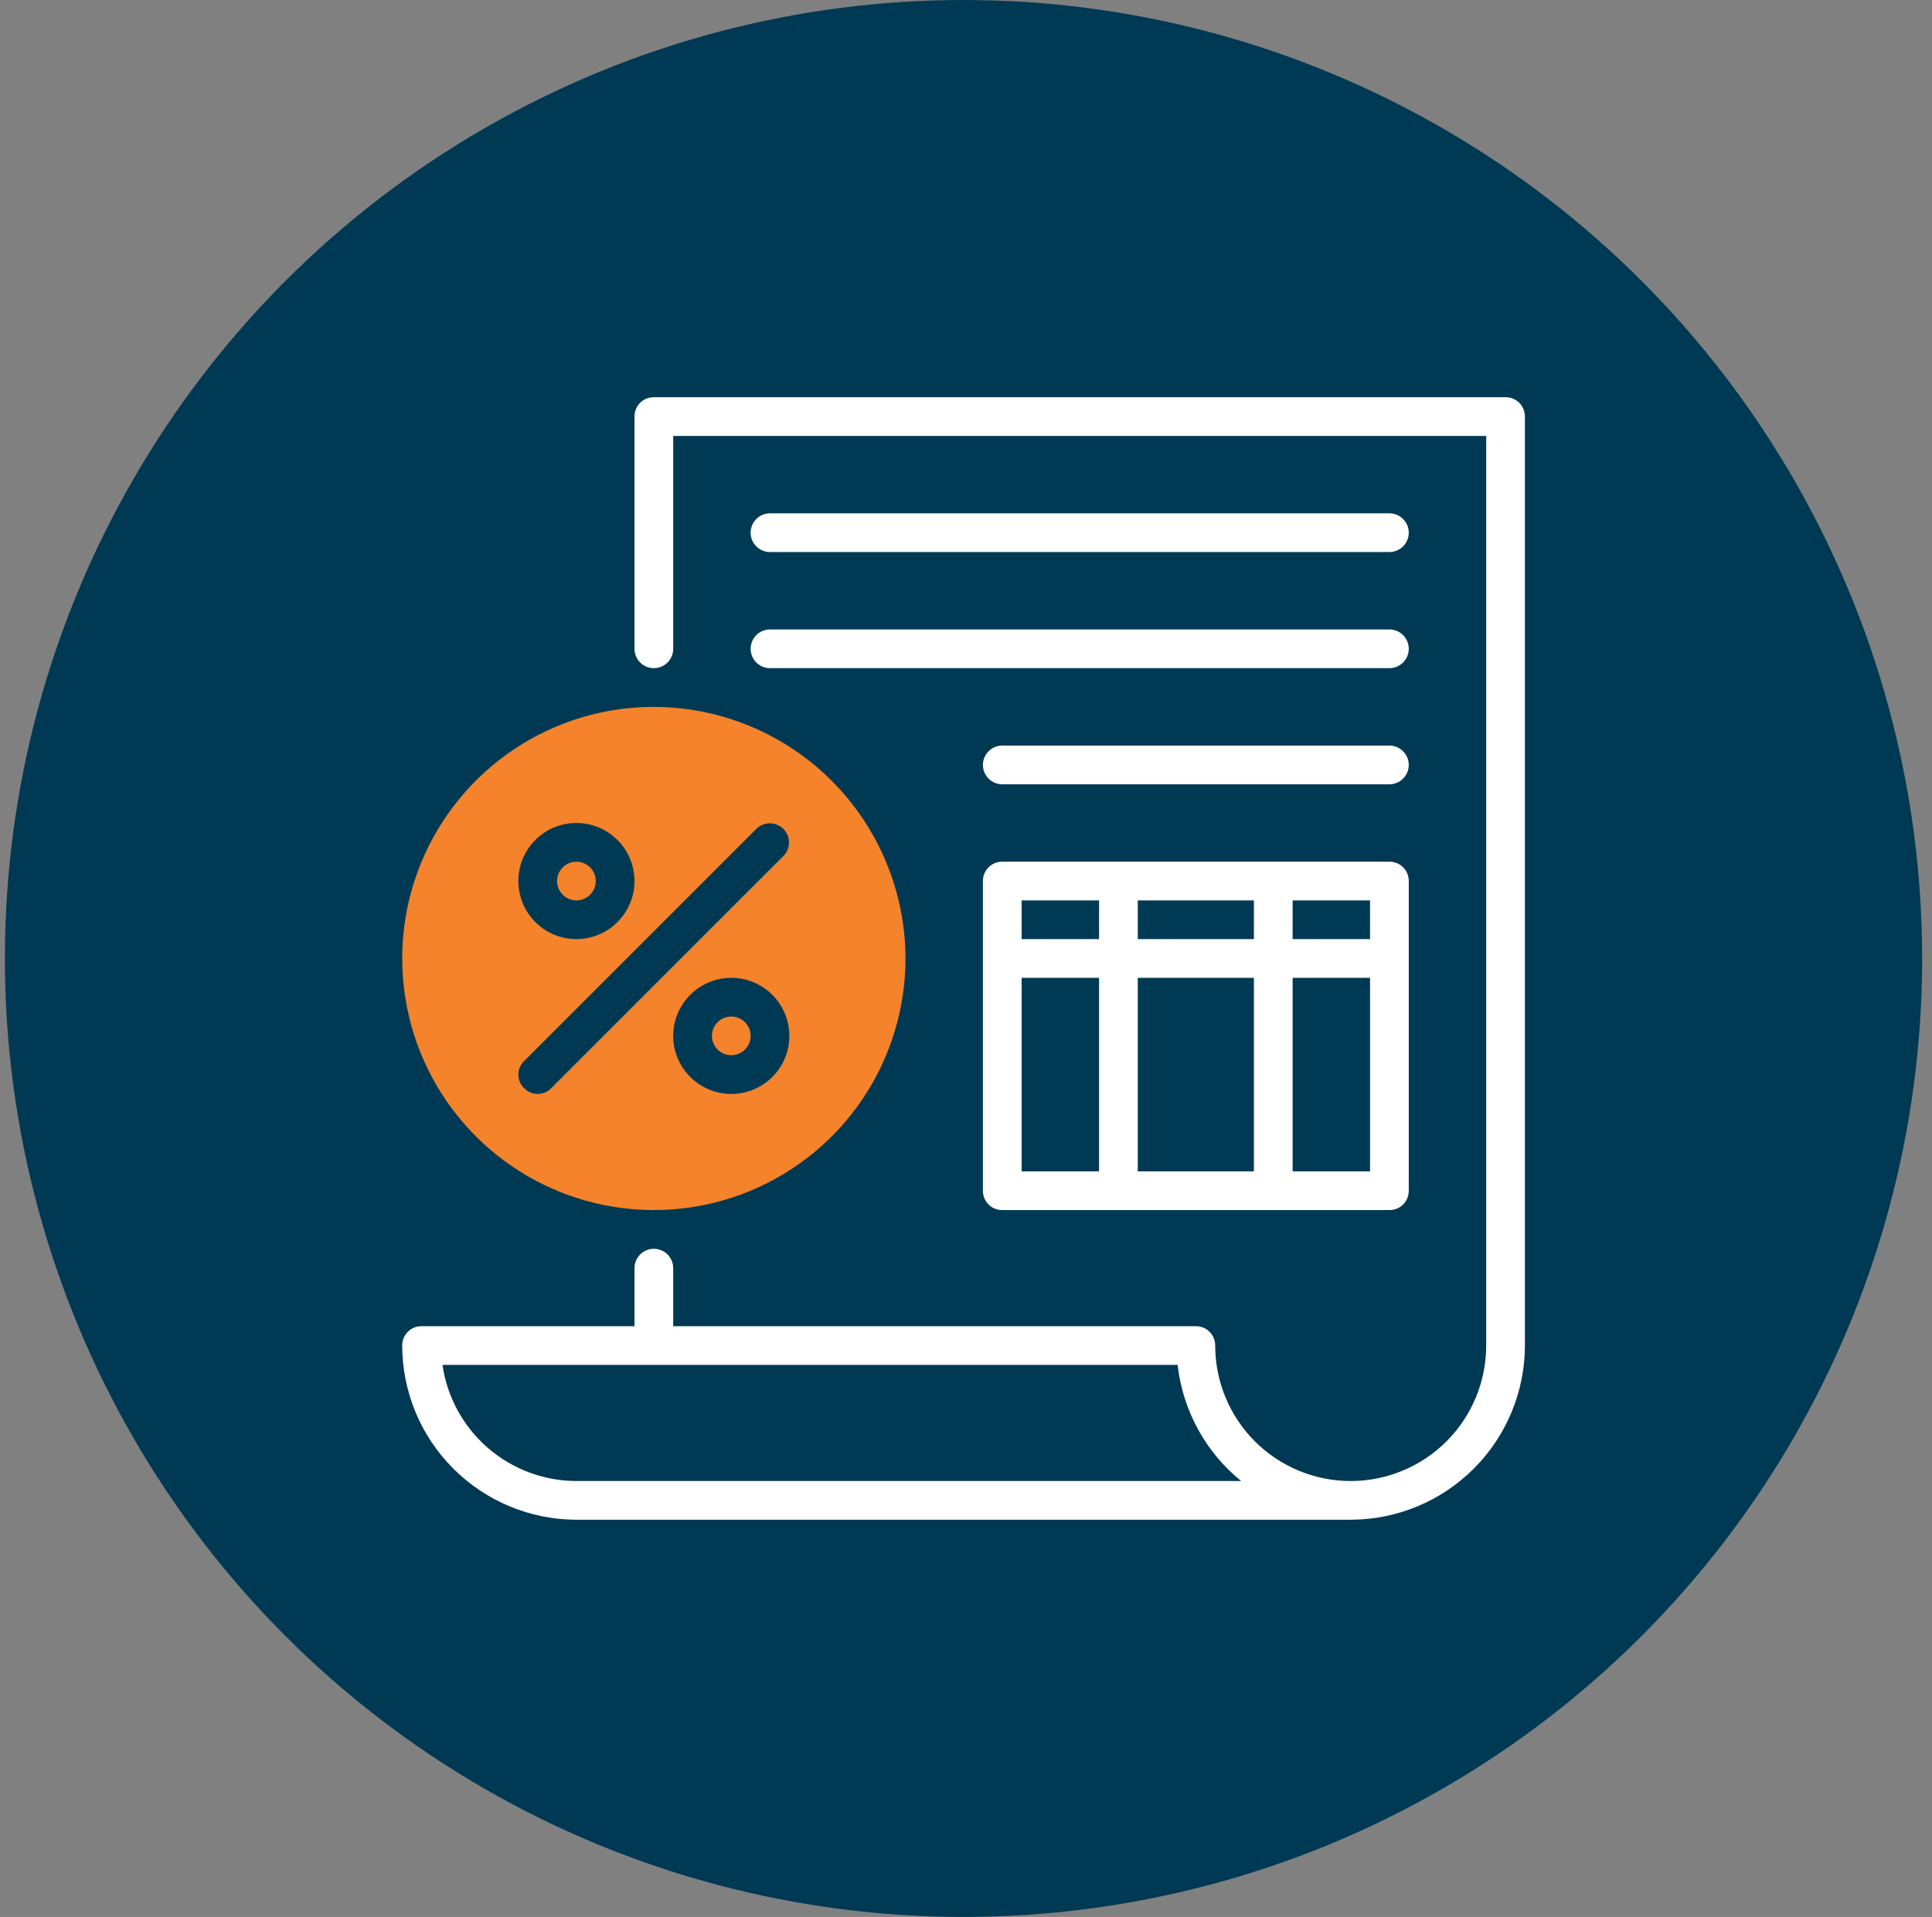
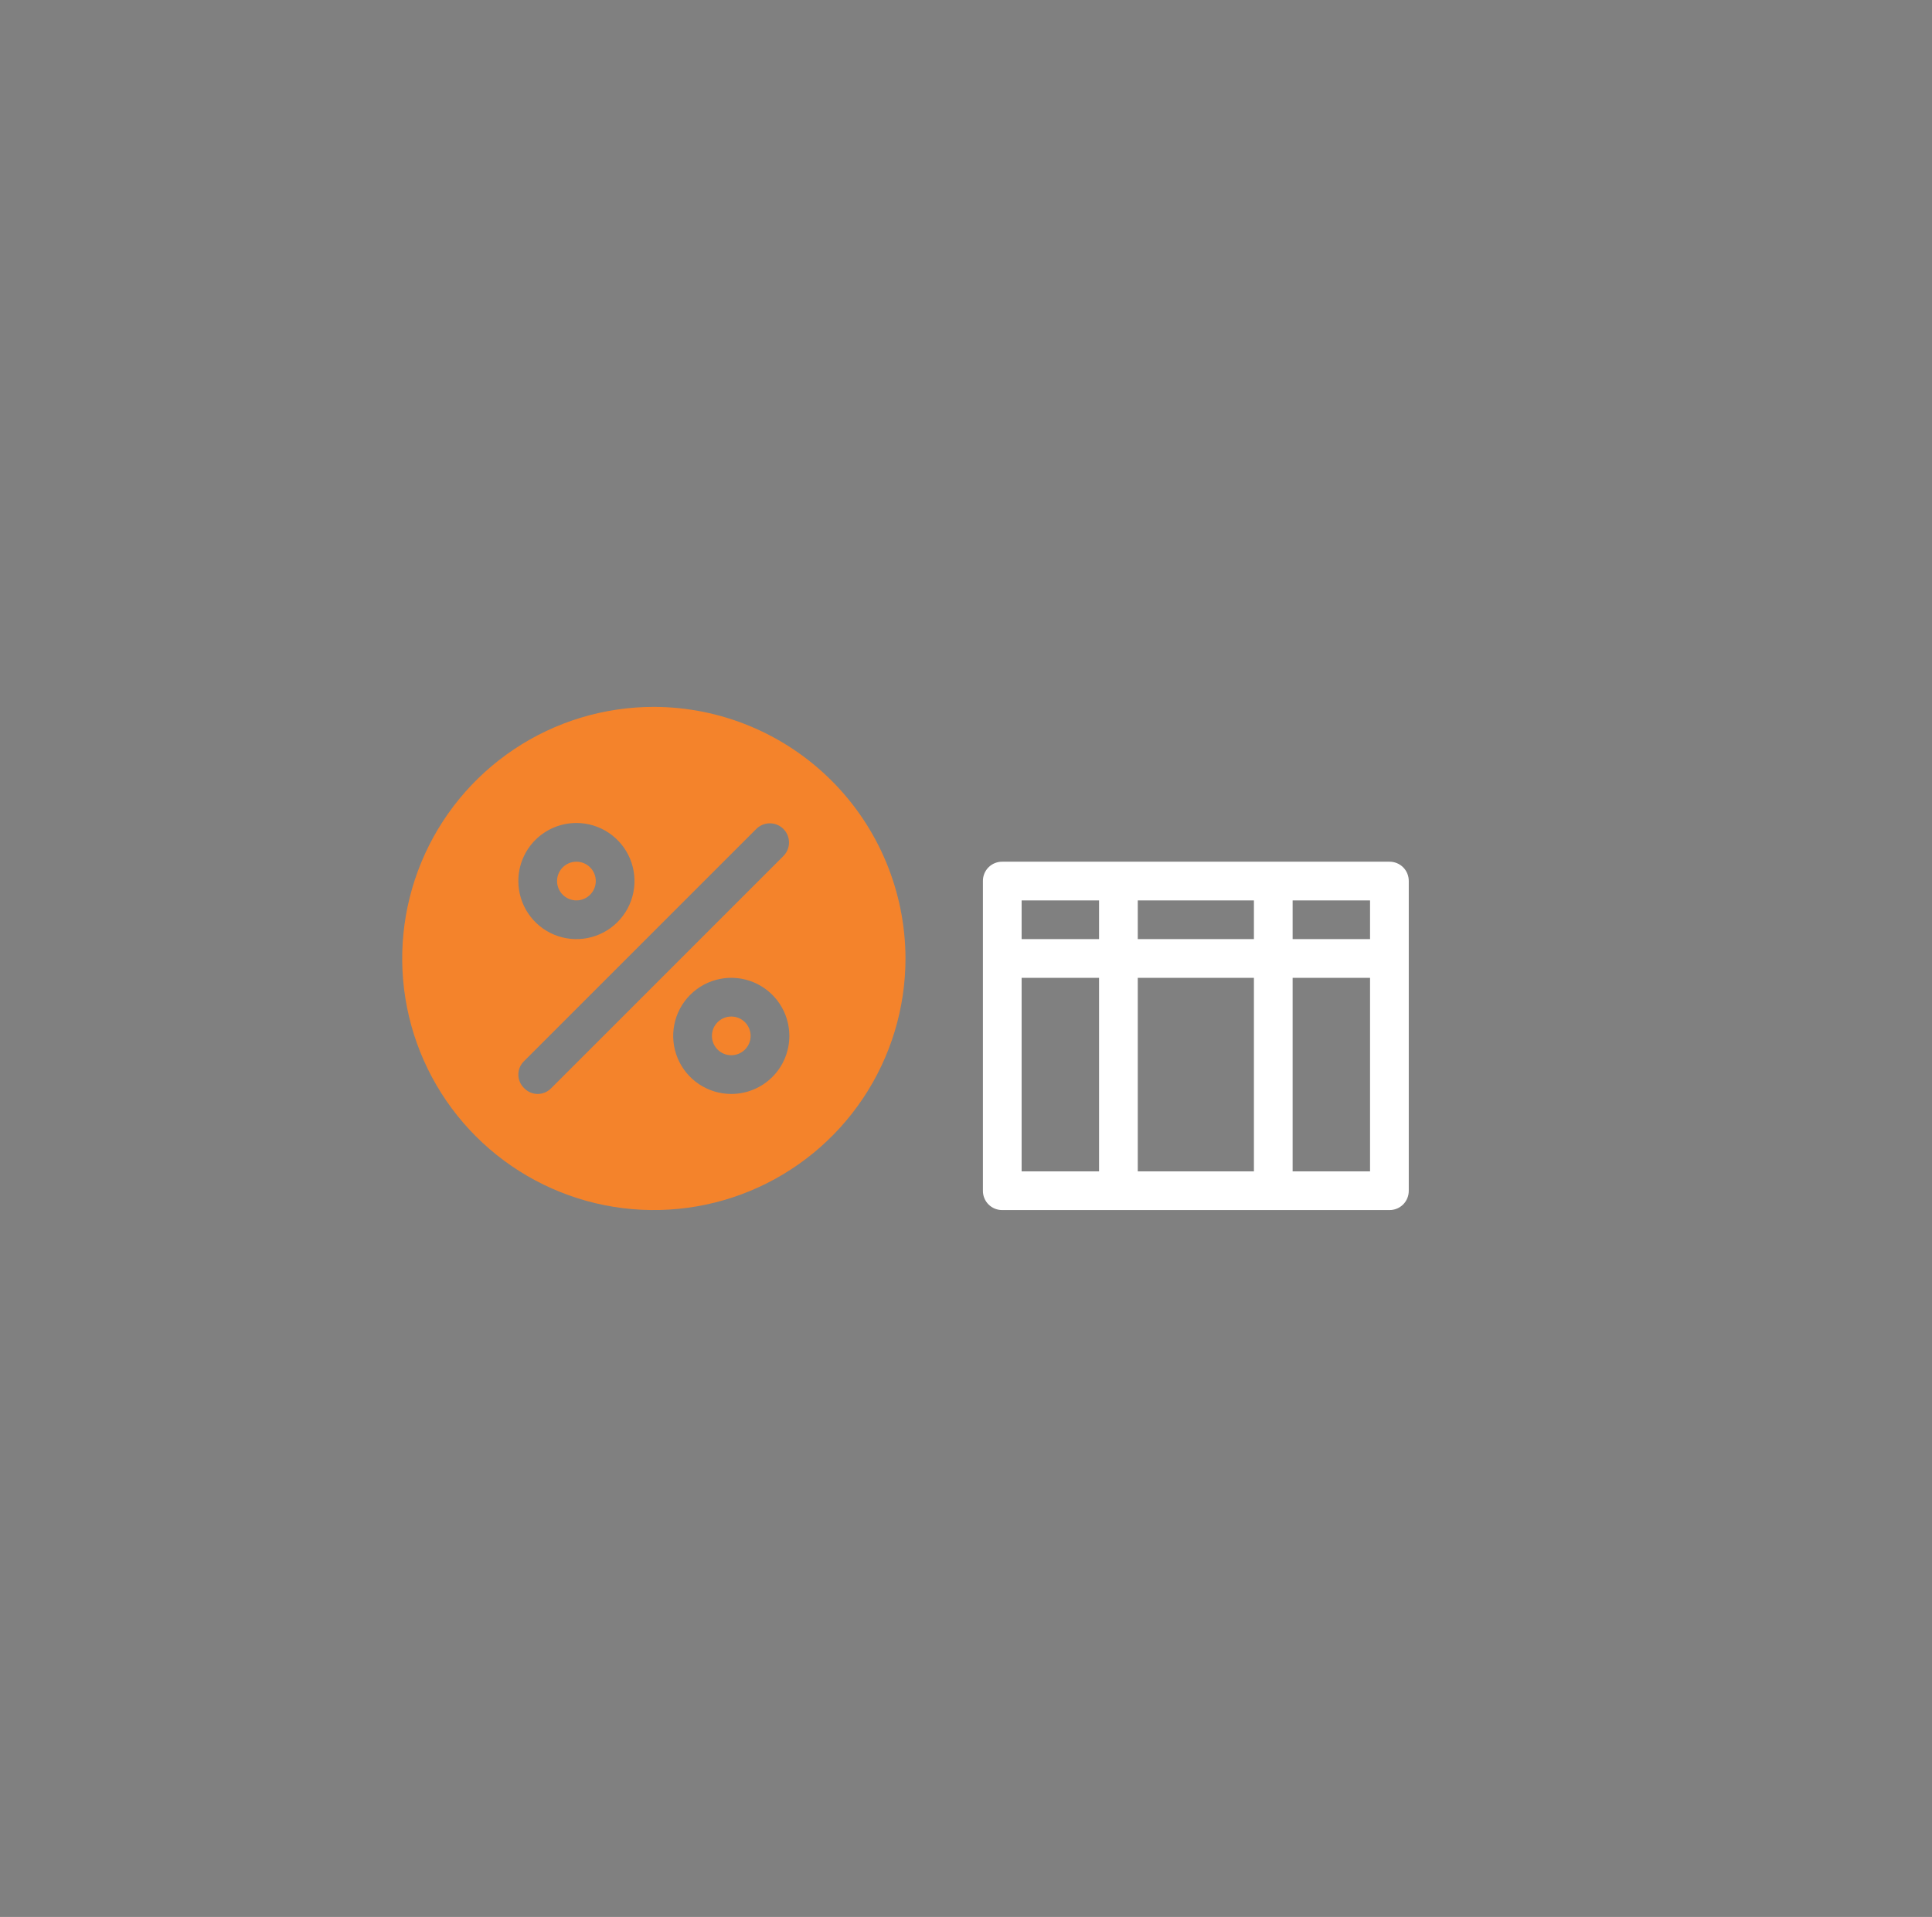
<svg xmlns="http://www.w3.org/2000/svg" width="131" height="130" viewBox="0 0 131 130" fill="none">
  <rect x="0" y="0" width="131" height="130" fill="#808080" stroke="none" />
-   <circle cx="65.332" cy="65" r="65" fill="#003954" />
-   <path d="M102.084 26.938H44.334C44.161 26.936 43.99 26.969 43.83 27.034C43.67 27.099 43.524 27.196 43.402 27.318C43.28 27.44 43.183 27.586 43.118 27.746C43.053 27.906 43.02 28.077 43.022 28.25V44C43.022 44.348 43.16 44.682 43.406 44.928C43.652 45.174 43.986 45.313 44.334 45.313C44.682 45.313 45.016 45.174 45.262 44.928C45.508 44.682 45.647 44.348 45.647 44V29.563H100.772V91.25C100.772 93.687 99.804 96.024 98.081 97.747C96.358 99.47 94.021 100.438 91.584 100.438C89.147 100.438 86.811 99.47 85.088 97.747C83.365 96.024 82.397 93.687 82.397 91.25C82.398 91.077 82.365 90.906 82.3 90.746C82.235 90.586 82.138 90.44 82.016 90.318C81.894 90.196 81.748 90.099 81.588 90.034C81.428 89.969 81.257 89.936 81.084 89.938H45.647V86C45.647 85.652 45.508 85.318 45.262 85.072C45.016 84.826 44.682 84.688 44.334 84.688C43.986 84.688 43.652 84.826 43.406 85.072C43.16 85.318 43.022 85.652 43.022 86V89.938H28.584C28.411 89.936 28.24 89.969 28.08 90.034C27.92 90.099 27.774 90.196 27.652 90.318C27.53 90.44 27.433 90.586 27.368 90.746C27.303 90.906 27.27 91.077 27.271 91.25C27.276 94.382 28.522 97.383 30.737 99.597C32.951 101.812 35.953 103.058 39.084 103.063H91.584C94.716 103.058 97.717 101.812 99.931 99.597C102.146 97.383 103.392 94.382 103.397 91.25V28.25C103.398 28.077 103.365 27.906 103.3 27.746C103.235 27.586 103.138 27.44 103.016 27.318C102.894 27.196 102.748 27.099 102.588 27.034C102.428 26.969 102.257 26.936 102.084 26.938ZM39.084 100.438C36.877 100.434 34.745 99.636 33.077 98.19C31.41 96.745 30.318 94.747 30.002 92.563H79.85C80.196 95.651 81.743 98.479 84.155 100.438H39.084Z" fill="white" />
-   <path d="M52.209 37.438H94.209C94.557 37.438 94.891 37.299 95.137 37.053C95.383 36.807 95.522 36.473 95.522 36.125C95.522 35.777 95.383 35.443 95.137 35.197C94.891 34.951 94.557 34.812 94.209 34.812H52.209C51.861 34.812 51.527 34.951 51.281 35.197C51.035 35.443 50.897 35.777 50.897 36.125C50.897 36.473 51.035 36.807 51.281 37.053C51.527 37.299 51.861 37.438 52.209 37.438Z" fill="white" />
-   <path d="M52.209 45.312H94.209C94.557 45.312 94.891 45.174 95.137 44.928C95.383 44.682 95.522 44.348 95.522 44C95.522 43.652 95.383 43.318 95.137 43.072C94.891 42.826 94.557 42.688 94.209 42.688H52.209C51.861 42.688 51.527 42.826 51.281 43.072C51.035 43.318 50.897 43.652 50.897 44C50.897 44.348 51.035 44.682 51.281 44.928C51.527 45.174 51.861 45.312 52.209 45.312Z" fill="white" />
  <path d="M44.334 47.938C40.959 47.938 37.66 48.938 34.855 50.813C32.049 52.688 29.862 55.353 28.57 58.471C27.279 61.588 26.941 65.019 27.599 68.329C28.258 71.638 29.883 74.679 32.269 77.065C34.655 79.451 37.696 81.076 41.005 81.735C44.315 82.393 47.746 82.055 50.864 80.764C53.981 79.472 56.646 77.285 58.521 74.479C60.396 71.674 61.397 68.375 61.397 65C61.388 60.477 59.587 56.143 56.389 52.945C53.191 49.747 48.857 47.946 44.334 47.938ZM39.084 55.812C39.863 55.812 40.624 56.043 41.272 56.476C41.919 56.909 42.424 57.524 42.722 58.243C43.02 58.963 43.098 59.754 42.946 60.518C42.794 61.282 42.419 61.984 41.868 62.534C41.318 63.085 40.616 63.46 39.852 63.612C39.088 63.764 38.297 63.686 37.577 63.388C36.858 63.09 36.243 62.585 35.81 61.938C35.377 61.29 35.147 60.529 35.147 59.75C35.146 59.233 35.247 58.72 35.445 58.242C35.642 57.764 35.932 57.33 36.298 56.964C36.664 56.599 37.098 56.308 37.576 56.111C38.054 55.913 38.567 55.812 39.084 55.812ZM49.584 74.188C48.805 74.188 48.044 73.957 47.396 73.524C46.749 73.091 46.244 72.476 45.946 71.757C45.648 71.037 45.57 70.246 45.722 69.482C45.874 68.718 46.249 68.016 46.8 67.466C47.35 66.915 48.052 66.54 48.816 66.388C49.58 66.236 50.371 66.314 51.091 66.612C51.81 66.91 52.425 67.415 52.858 68.062C53.291 68.71 53.522 69.471 53.522 70.25C53.522 70.767 53.421 71.28 53.223 71.758C53.026 72.236 52.736 72.67 52.37 73.036C52.004 73.401 51.57 73.692 51.092 73.889C50.614 74.087 50.101 74.188 49.584 74.188ZM53.128 58.044L37.378 73.794C37.259 73.918 37.117 74.017 36.959 74.085C36.801 74.153 36.631 74.188 36.459 74.188C36.287 74.188 36.117 74.153 35.959 74.085C35.801 74.017 35.659 73.918 35.54 73.794C35.416 73.675 35.317 73.533 35.249 73.375C35.181 73.217 35.147 73.047 35.147 72.875C35.147 72.703 35.181 72.533 35.249 72.375C35.317 72.217 35.416 72.075 35.54 71.956L51.29 56.206C51.535 55.967 51.864 55.833 52.206 55.835C52.549 55.837 52.876 55.973 53.118 56.215C53.361 56.458 53.497 56.785 53.499 57.128C53.501 57.47 53.367 57.799 53.128 58.044Z" fill="#F4832B" />
  <path d="M39.084 61.062C39.809 61.062 40.397 60.475 40.397 59.75C40.397 59.025 39.809 58.438 39.084 58.438C38.359 58.438 37.772 59.025 37.772 59.75C37.772 60.475 38.359 61.062 39.084 61.062Z" fill="#F4832B" />
  <path d="M49.584 71.562C50.309 71.562 50.897 70.975 50.897 70.25C50.897 69.525 50.309 68.938 49.584 68.938C48.859 68.938 48.272 69.525 48.272 70.25C48.272 70.975 48.859 71.562 49.584 71.562Z" fill="#F4832B" />
  <path d="M94.209 58.438H67.959C67.786 58.436 67.615 58.469 67.455 58.534C67.295 58.599 67.149 58.696 67.027 58.818C66.905 58.94 66.808 59.086 66.743 59.246C66.678 59.406 66.645 59.577 66.647 59.75V80.75C66.645 80.923 66.678 81.094 66.743 81.254C66.808 81.414 66.905 81.56 67.027 81.682C67.149 81.804 67.295 81.901 67.455 81.966C67.615 82.031 67.786 82.064 67.959 82.063H94.209C94.382 82.064 94.553 82.031 94.713 81.966C94.873 81.901 95.019 81.804 95.141 81.682C95.263 81.56 95.36 81.414 95.425 81.254C95.49 81.094 95.523 80.923 95.522 80.75V59.75C95.523 59.577 95.49 59.406 95.425 59.246C95.36 59.086 95.263 58.94 95.141 58.818C95.019 58.696 94.873 58.599 94.713 58.534C94.553 58.469 94.382 58.436 94.209 58.438ZM74.522 79.438H69.272V66.313H74.522V79.438ZM74.522 63.688H69.272V61.063H74.522V63.688ZM85.022 79.438H77.147V66.313H85.022V79.438ZM85.022 63.688H77.147V61.063H85.022V63.688ZM92.897 79.438H87.647V66.313H92.897V79.438ZM92.897 63.688H87.647V61.063H92.897V63.688Z" fill="white" />
-   <path d="M94.209 50.562H67.959C67.611 50.562 67.277 50.701 67.031 50.947C66.785 51.193 66.647 51.527 66.647 51.875C66.647 52.223 66.785 52.557 67.031 52.803C67.277 53.049 67.611 53.188 67.959 53.188H94.209C94.557 53.188 94.891 53.049 95.137 52.803C95.383 52.557 95.522 52.223 95.522 51.875C95.522 51.527 95.383 51.193 95.137 50.947C94.891 50.701 94.557 50.562 94.209 50.562Z" fill="white" />
</svg>